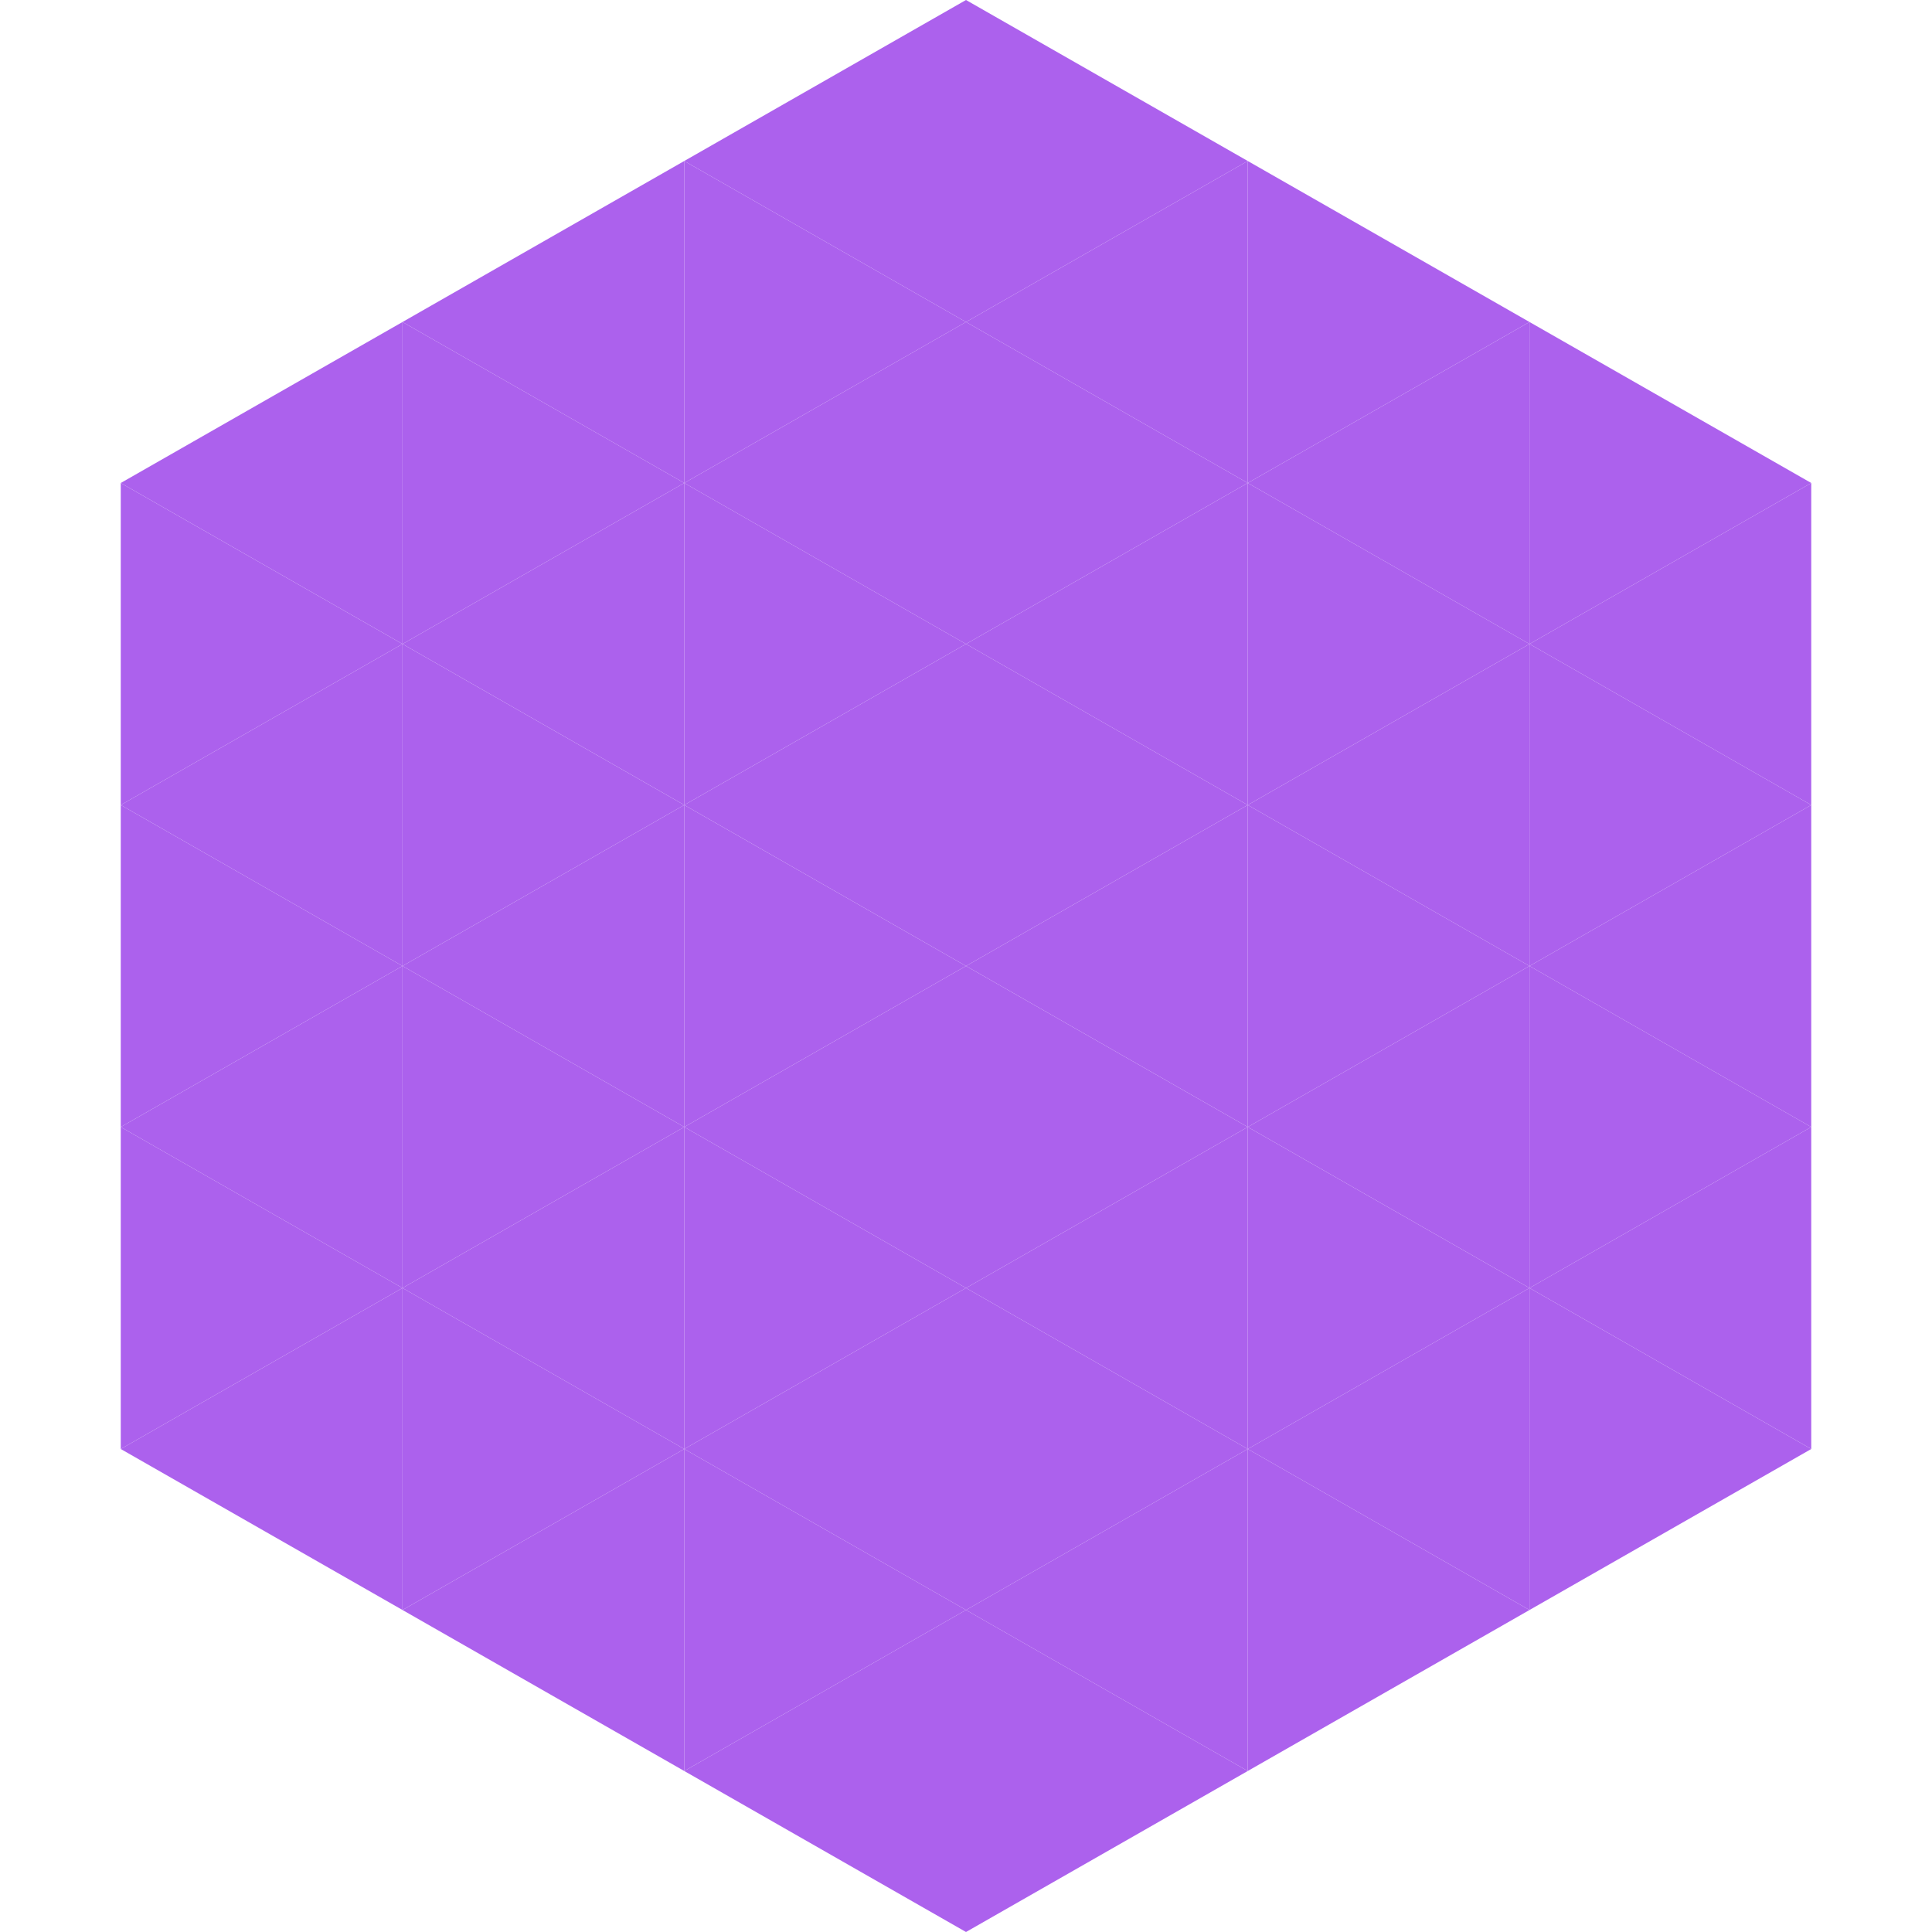
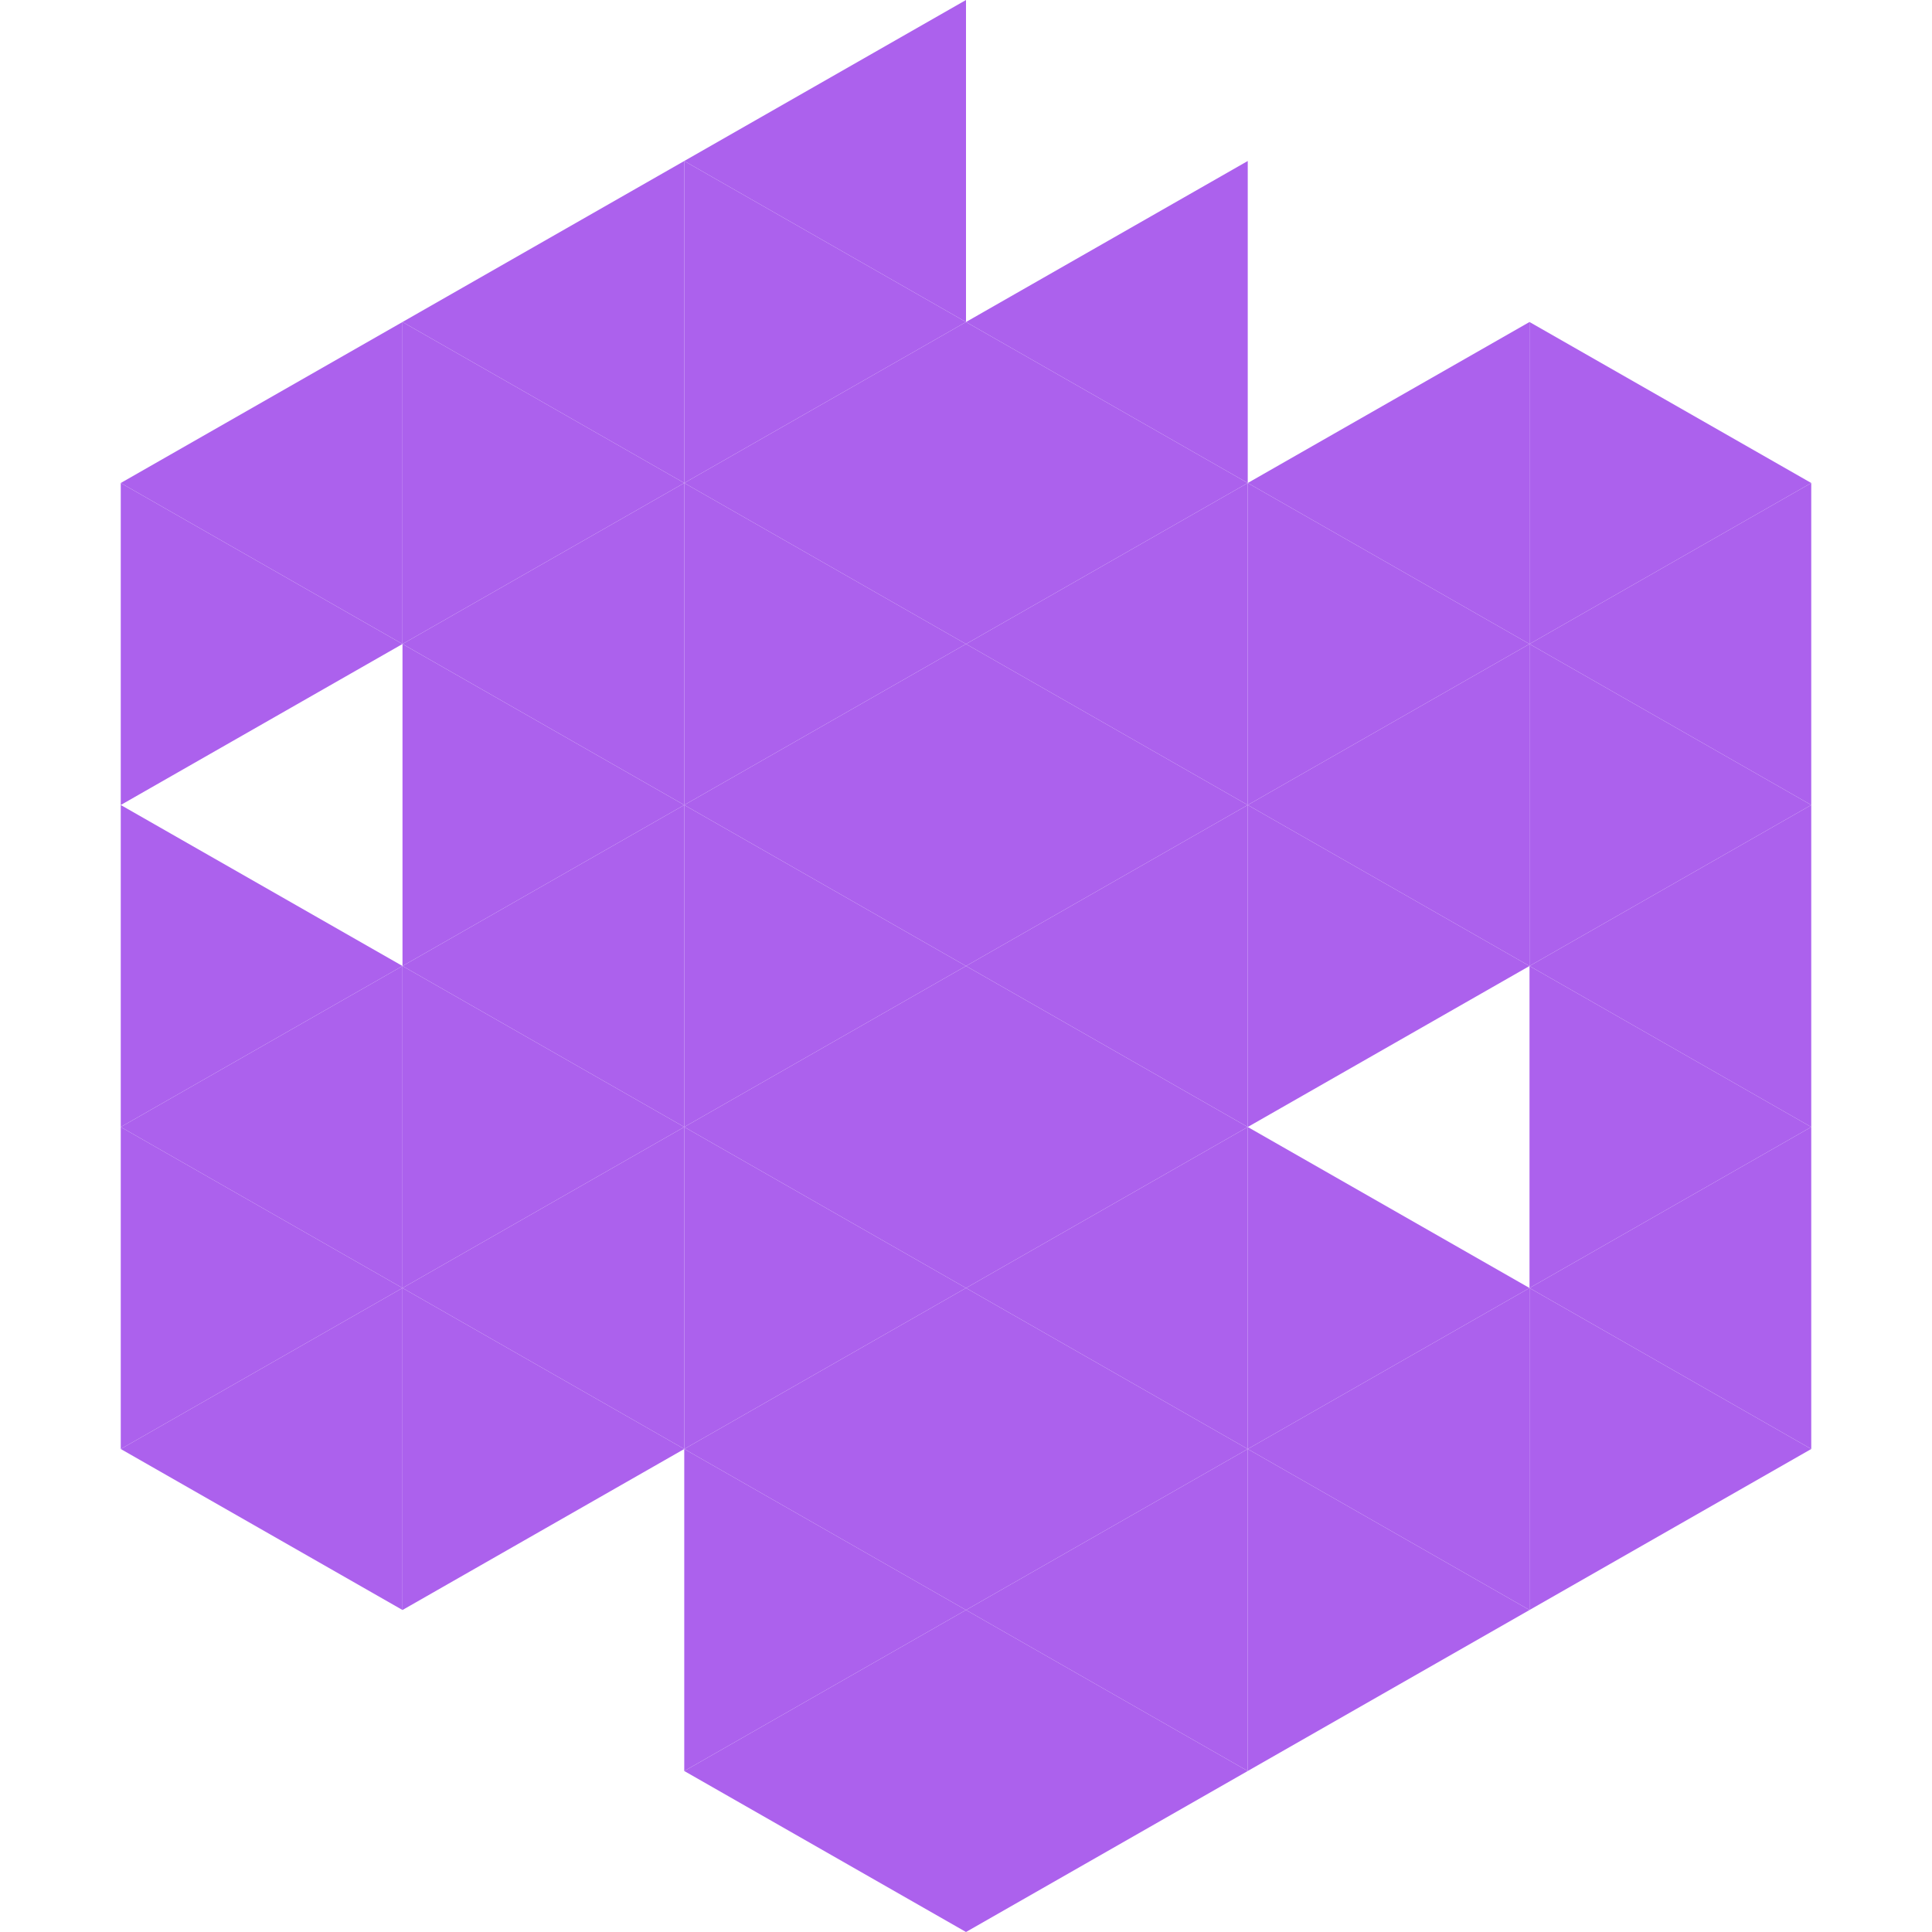
<svg xmlns="http://www.w3.org/2000/svg" width="240" height="240">
  <polygon points="50,40 15,60 50,80" style="fill:rgb(172,97,237)" />
  <polygon points="190,40 225,60 190,80" style="fill:rgb(172,97,237)" />
  <polygon points="15,60 50,80 15,100" style="fill:rgb(172,97,237)" />
  <polygon points="225,60 190,80 225,100" style="fill:rgb(172,97,237)" />
-   <polygon points="50,80 15,100 50,120" style="fill:rgb(172,97,237)" />
  <polygon points="190,80 225,100 190,120" style="fill:rgb(172,97,237)" />
  <polygon points="15,100 50,120 15,140" style="fill:rgb(172,97,237)" />
  <polygon points="225,100 190,120 225,140" style="fill:rgb(172,97,237)" />
  <polygon points="50,120 15,140 50,160" style="fill:rgb(172,97,237)" />
  <polygon points="190,120 225,140 190,160" style="fill:rgb(172,97,237)" />
  <polygon points="15,140 50,160 15,180" style="fill:rgb(172,97,237)" />
  <polygon points="225,140 190,160 225,180" style="fill:rgb(172,97,237)" />
  <polygon points="50,160 15,180 50,200" style="fill:rgb(172,97,237)" />
  <polygon points="190,160 225,180 190,200" style="fill:rgb(172,97,237)" />
  <polygon points="15,180 50,200 15,220" style="fill:rgb(255,255,255); fill-opacity:0" />
  <polygon points="225,180 190,200 225,220" style="fill:rgb(255,255,255); fill-opacity:0" />
  <polygon points="50,0 85,20 50,40" style="fill:rgb(255,255,255); fill-opacity:0" />
  <polygon points="190,0 155,20 190,40" style="fill:rgb(255,255,255); fill-opacity:0" />
  <polygon points="85,20 50,40 85,60" style="fill:rgb(172,97,237)" />
-   <polygon points="155,20 190,40 155,60" style="fill:rgb(172,97,237)" />
  <polygon points="50,40 85,60 50,80" style="fill:rgb(172,97,237)" />
  <polygon points="190,40 155,60 190,80" style="fill:rgb(172,97,237)" />
  <polygon points="85,60 50,80 85,100" style="fill:rgb(172,97,237)" />
  <polygon points="155,60 190,80 155,100" style="fill:rgb(172,97,237)" />
  <polygon points="50,80 85,100 50,120" style="fill:rgb(172,97,237)" />
  <polygon points="190,80 155,100 190,120" style="fill:rgb(172,97,237)" />
  <polygon points="85,100 50,120 85,140" style="fill:rgb(172,97,237)" />
  <polygon points="155,100 190,120 155,140" style="fill:rgb(172,97,237)" />
  <polygon points="50,120 85,140 50,160" style="fill:rgb(172,97,237)" />
-   <polygon points="190,120 155,140 190,160" style="fill:rgb(172,97,237)" />
  <polygon points="85,140 50,160 85,180" style="fill:rgb(172,97,237)" />
  <polygon points="155,140 190,160 155,180" style="fill:rgb(172,97,237)" />
  <polygon points="50,160 85,180 50,200" style="fill:rgb(172,97,237)" />
  <polygon points="190,160 155,180 190,200" style="fill:rgb(172,97,237)" />
-   <polygon points="85,180 50,200 85,220" style="fill:rgb(172,97,237)" />
  <polygon points="155,180 190,200 155,220" style="fill:rgb(172,97,237)" />
  <polygon points="120,0 85,20 120,40" style="fill:rgb(172,97,237)" />
-   <polygon points="120,0 155,20 120,40" style="fill:rgb(172,97,237)" />
  <polygon points="85,20 120,40 85,60" style="fill:rgb(172,97,237)" />
  <polygon points="155,20 120,40 155,60" style="fill:rgb(172,97,237)" />
  <polygon points="120,40 85,60 120,80" style="fill:rgb(172,97,237)" />
  <polygon points="120,40 155,60 120,80" style="fill:rgb(172,97,237)" />
  <polygon points="85,60 120,80 85,100" style="fill:rgb(172,97,237)" />
  <polygon points="155,60 120,80 155,100" style="fill:rgb(172,97,237)" />
  <polygon points="120,80 85,100 120,120" style="fill:rgb(172,97,237)" />
  <polygon points="120,80 155,100 120,120" style="fill:rgb(172,97,237)" />
  <polygon points="85,100 120,120 85,140" style="fill:rgb(172,97,237)" />
  <polygon points="155,100 120,120 155,140" style="fill:rgb(172,97,237)" />
  <polygon points="120,120 85,140 120,160" style="fill:rgb(172,97,237)" />
  <polygon points="120,120 155,140 120,160" style="fill:rgb(172,97,237)" />
  <polygon points="85,140 120,160 85,180" style="fill:rgb(172,97,237)" />
  <polygon points="155,140 120,160 155,180" style="fill:rgb(172,97,237)" />
  <polygon points="120,160 85,180 120,200" style="fill:rgb(172,97,237)" />
  <polygon points="120,160 155,180 120,200" style="fill:rgb(172,97,237)" />
  <polygon points="85,180 120,200 85,220" style="fill:rgb(172,97,237)" />
  <polygon points="155,180 120,200 155,220" style="fill:rgb(172,97,237)" />
  <polygon points="120,200 85,220 120,240" style="fill:rgb(172,97,237)" />
  <polygon points="120,200 155,220 120,240" style="fill:rgb(172,97,237)" />
  <polygon points="85,220 120,240 85,260" style="fill:rgb(255,255,255); fill-opacity:0" />
  <polygon points="155,220 120,240 155,260" style="fill:rgb(255,255,255); fill-opacity:0" />
</svg>